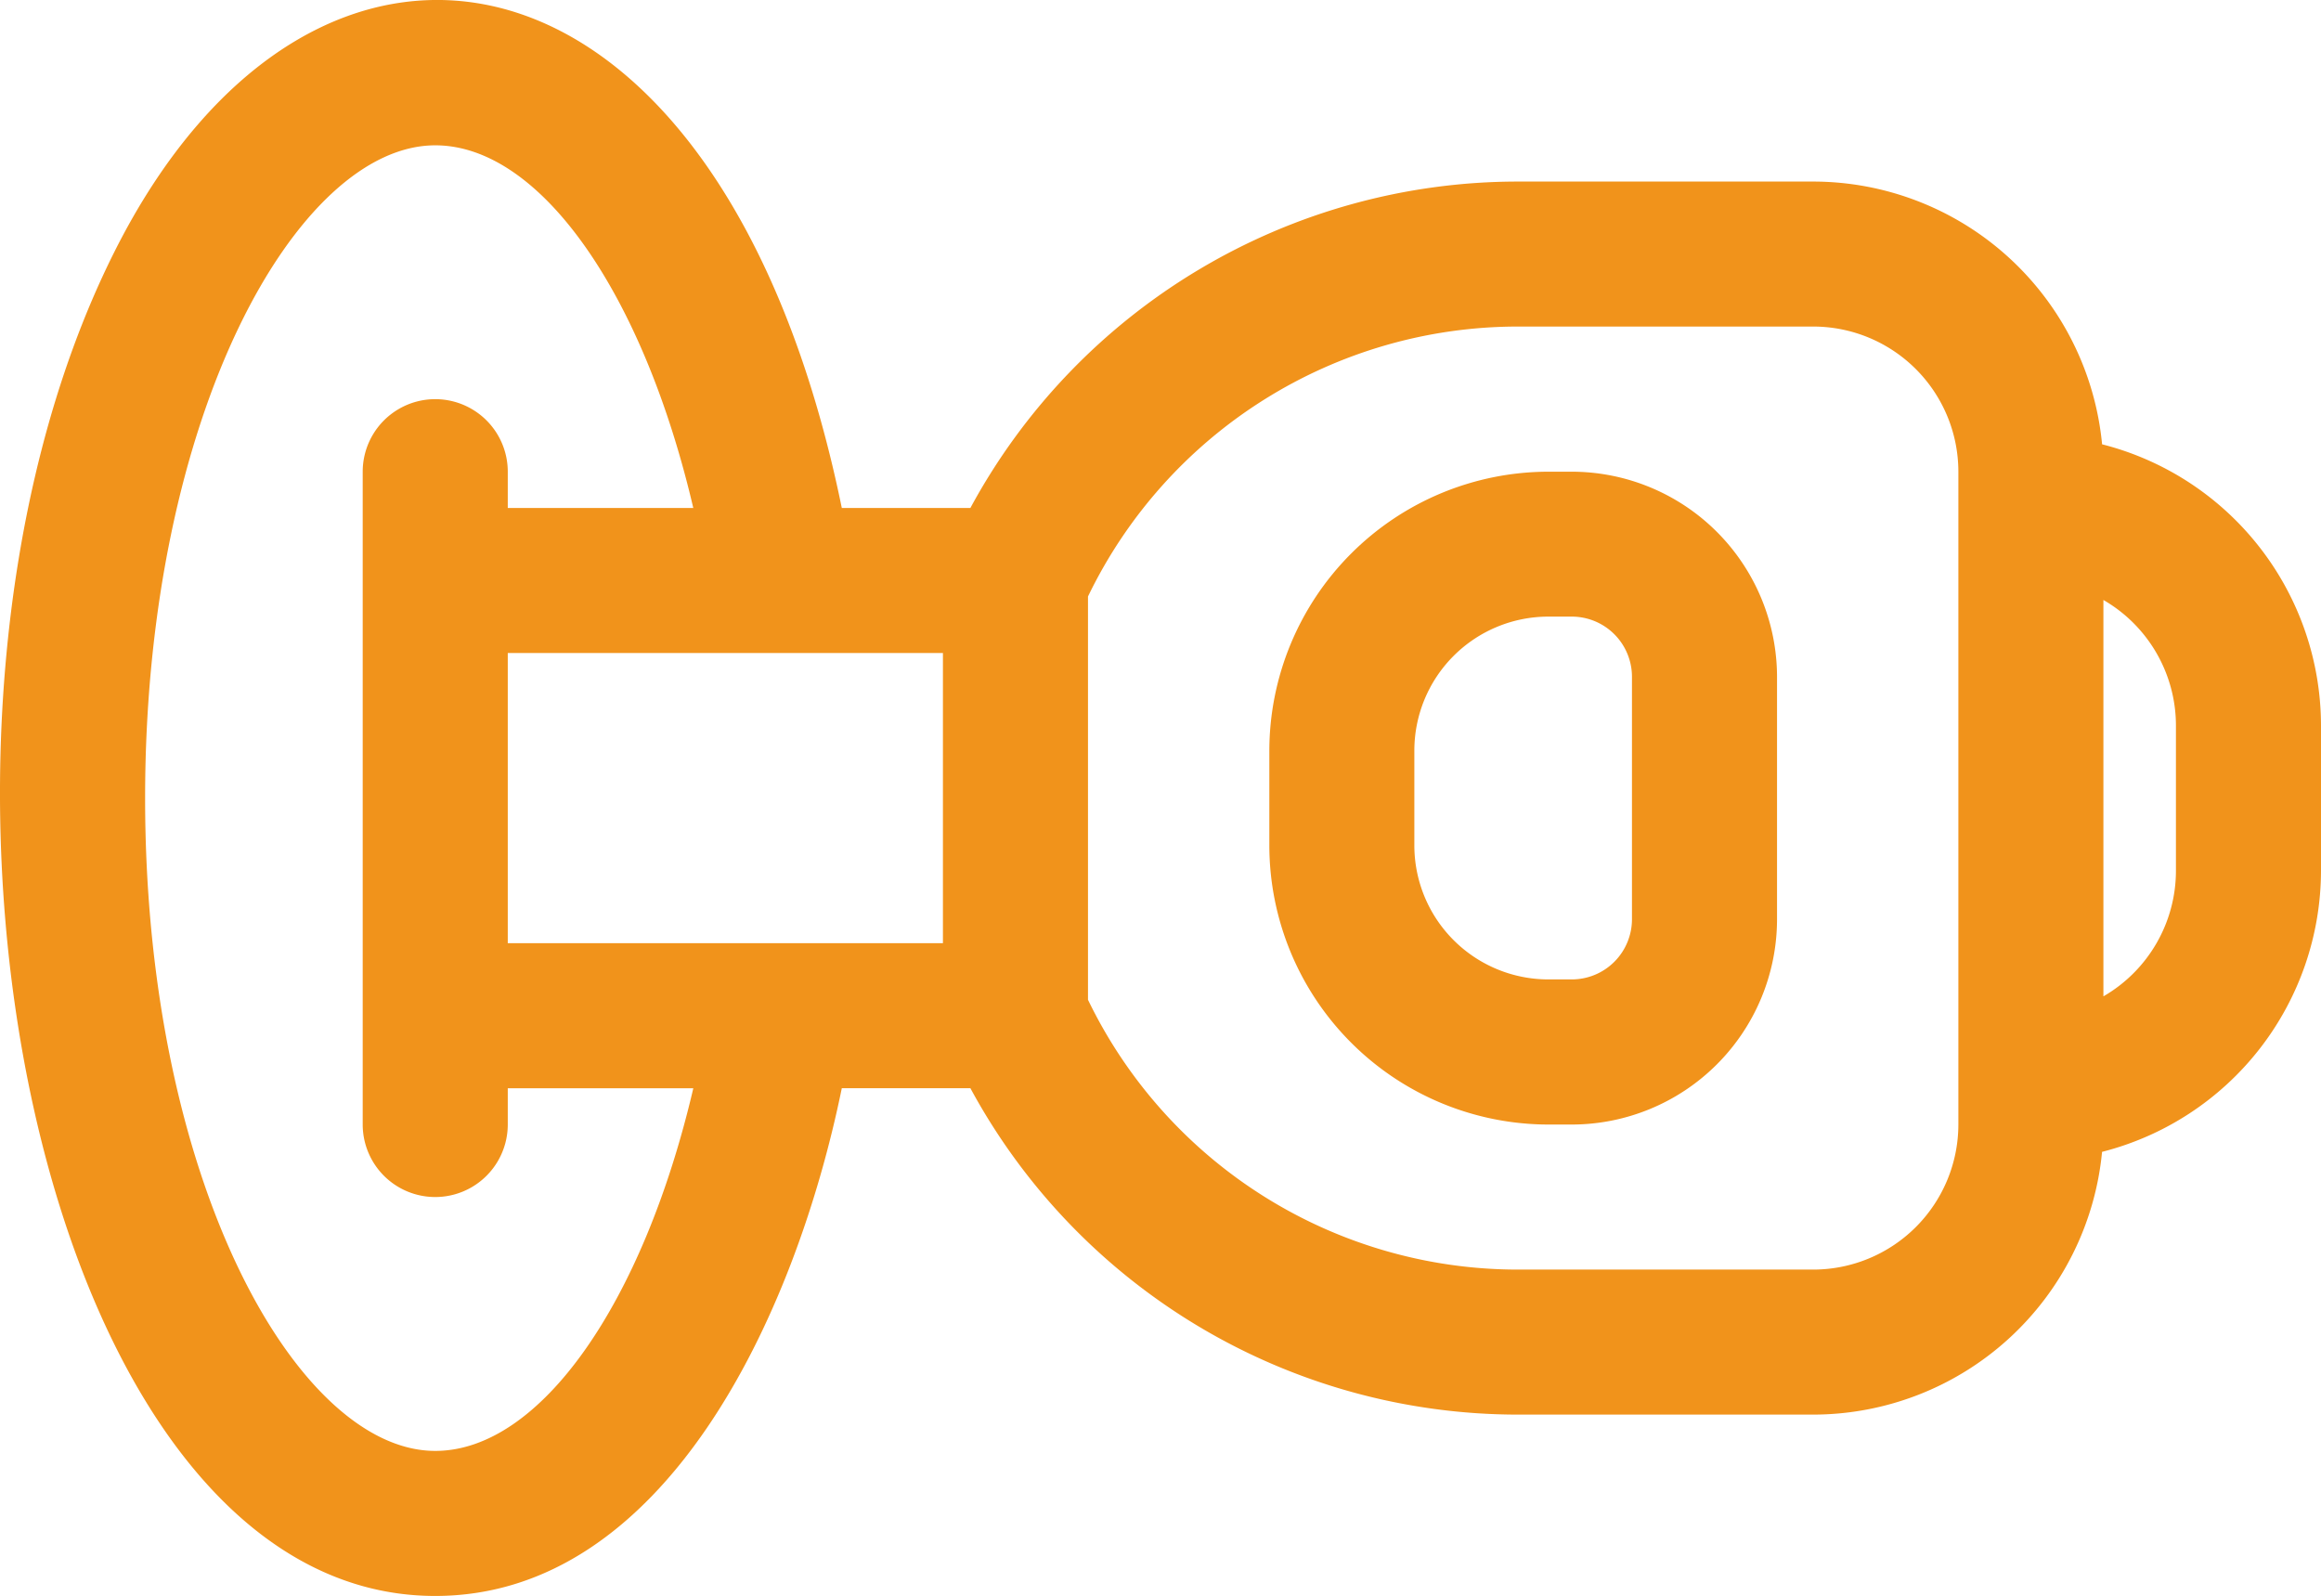
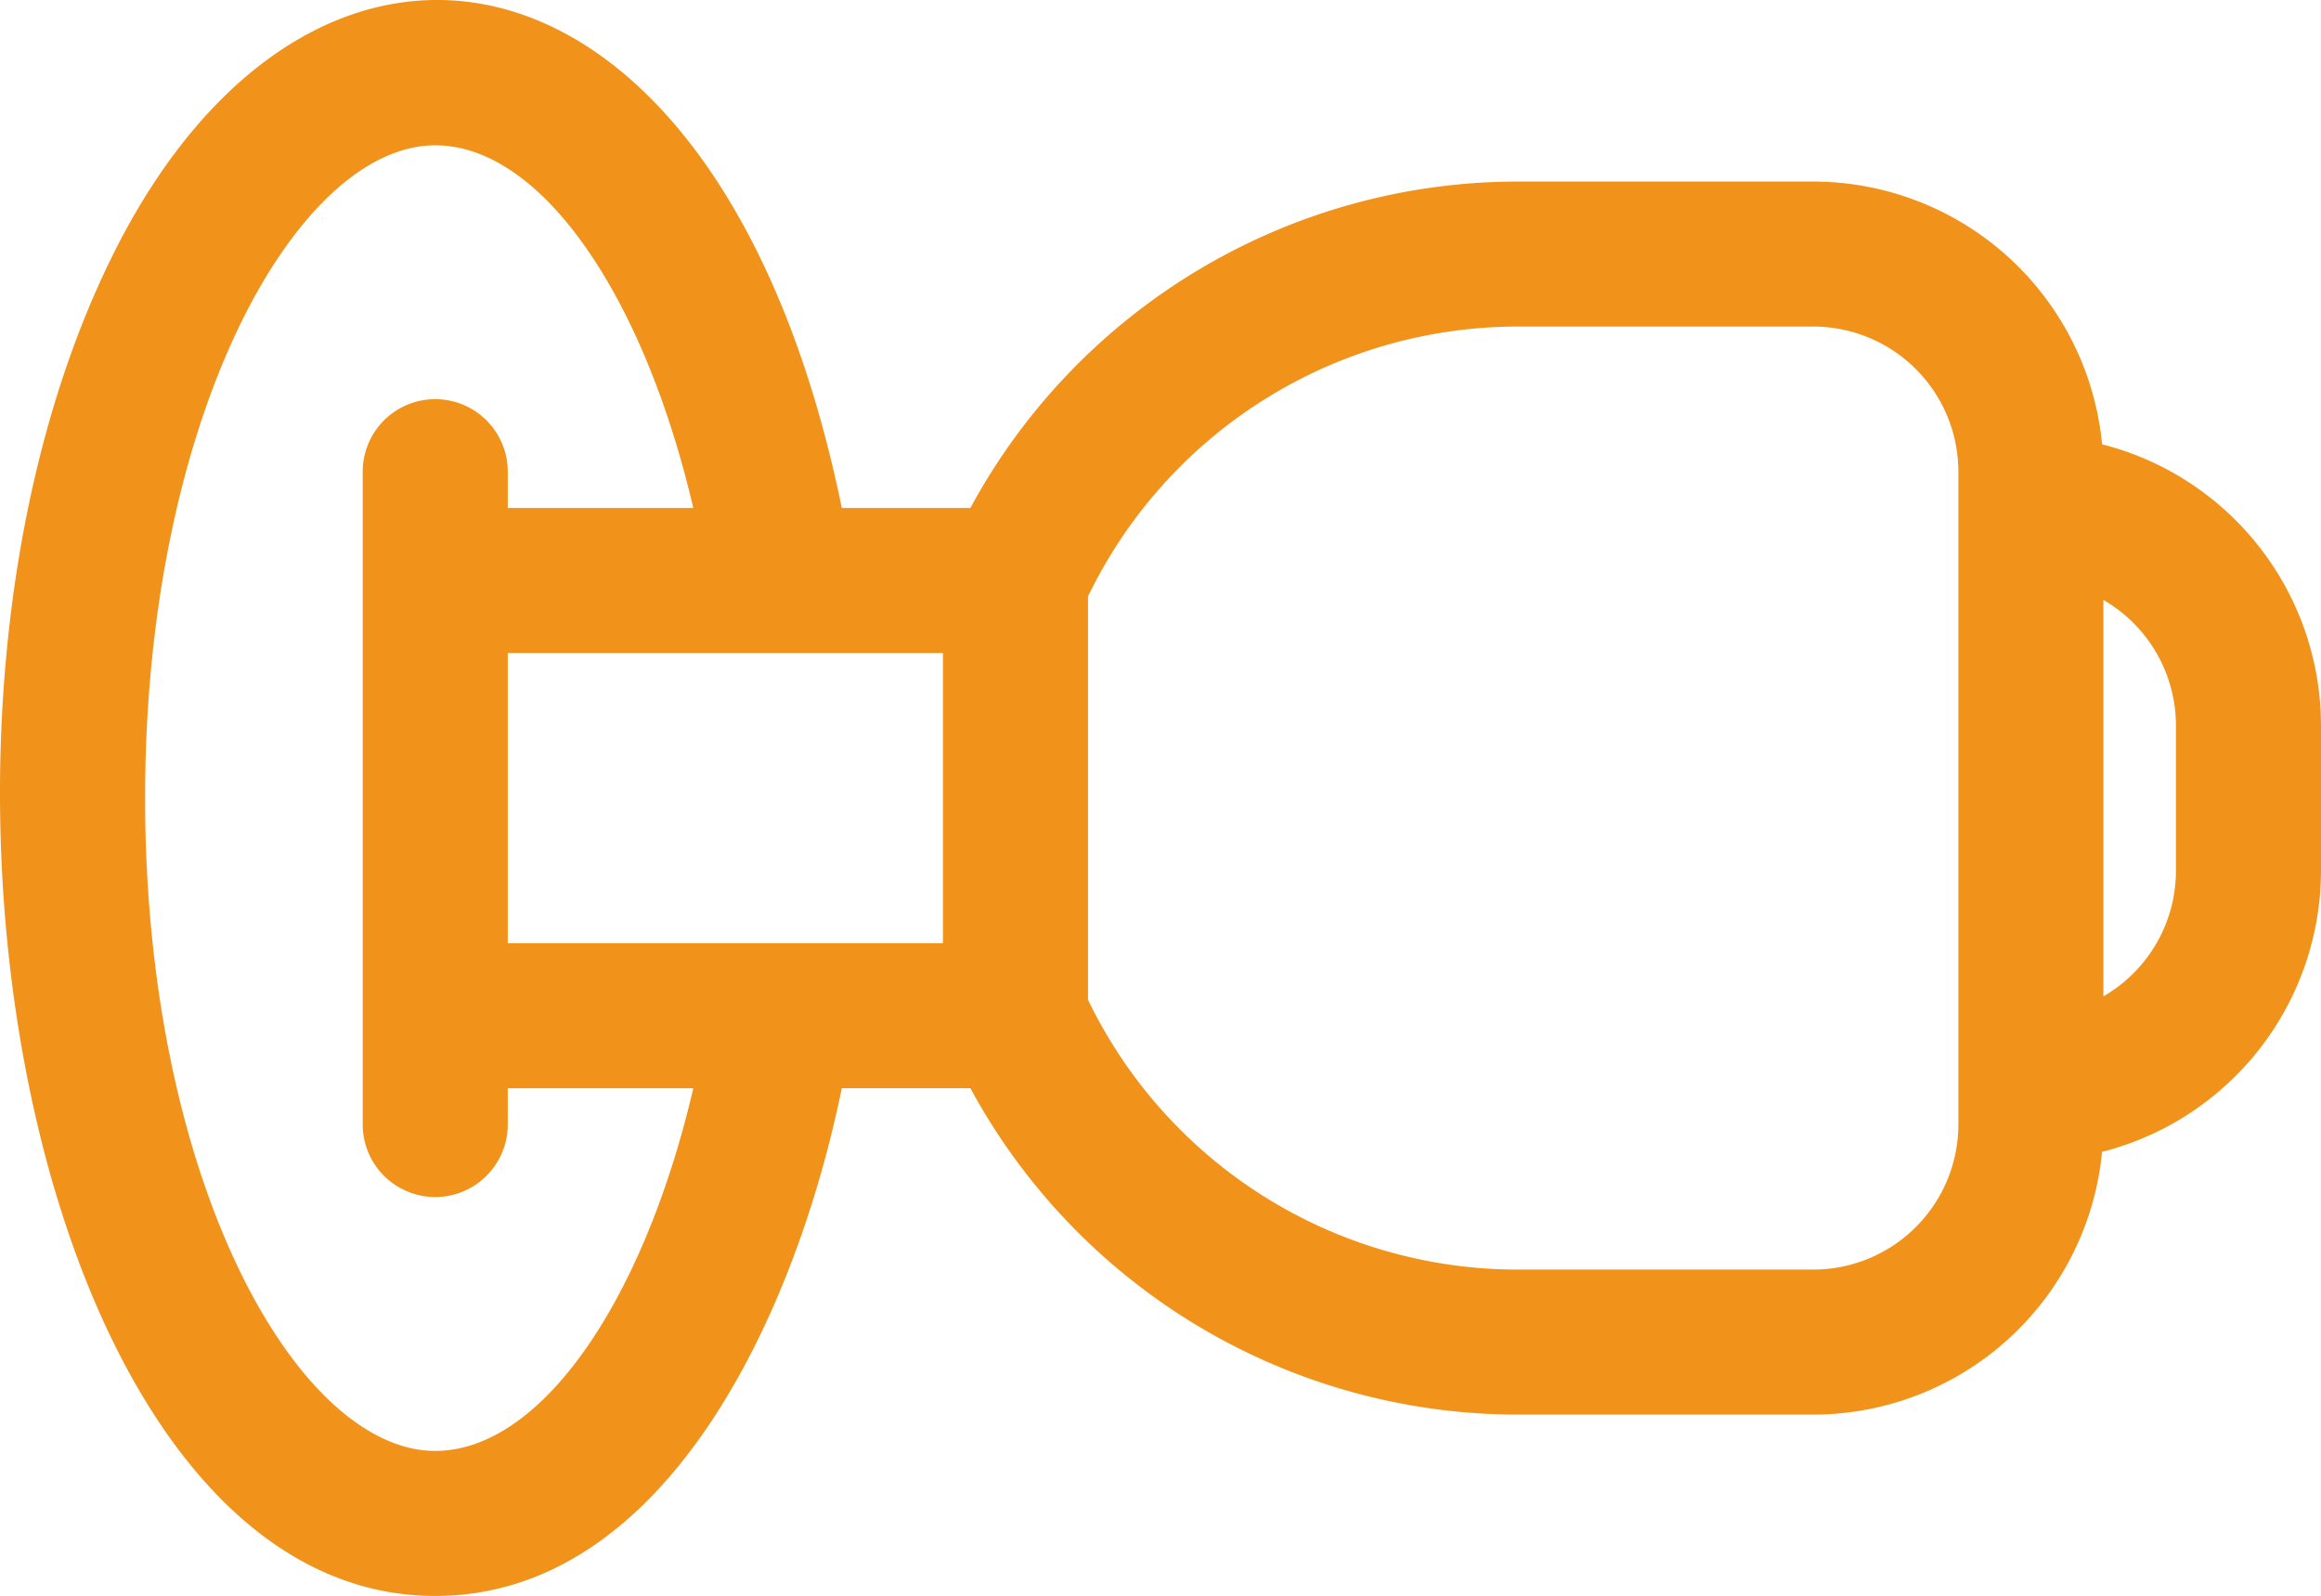
<svg xmlns="http://www.w3.org/2000/svg" width="88.288" height="60.706" viewBox="0 0 88.288 60.706">
  <g id="ignition" transform="translate(0 -79.979)">
-     <path id="Path_27" data-name="Path 27" d="M291.519,184.033h-.891a10.628,10.628,0,0,0-10.616,10.616v3.6a10.628,10.628,0,0,0,10.616,10.616h.891a7.814,7.814,0,0,0,7.805-7.805v-9.22A7.814,7.814,0,0,0,291.519,184.033Zm2.287,17.025a2.29,2.29,0,0,1-2.287,2.287h-.891a5.1,5.1,0,0,1-5.1-5.1v-3.6a5.1,5.1,0,0,1,5.1-5.1h.891a2.29,2.29,0,0,1,2.287,2.287Z" transform="translate(-231.728 -86.112)" fill="#f1931b" />
    <path id="Path_28" data-name="Path 28" d="M79.961,96.879a11.05,11.05,0,0,0-10.985-9.994H57.731A23.687,23.687,0,0,0,36.913,99.3H32.021C27.451,76.988,11.96,74.342,4.334,89.593c-9.267,18.532-2.972,51.091,12.222,51.091,8.716,0,13.682-10.6,15.465-19.313h4.892a23.687,23.687,0,0,0,20.818,12.415H68.975a11.05,11.05,0,0,0,10.985-9.994,11.055,11.055,0,0,0,8.328-10.7v-5.518A11.054,11.054,0,0,0,79.961,96.879ZM35.868,115.854H19.315V104.818H35.868ZM16.556,135.167c-5.22,0-11.036-10.2-11.036-24.83s5.816-24.83,11.036-24.83c4,0,7.911,5.637,9.816,13.795H19.315V97.921a2.759,2.759,0,1,0-5.518,0v24.83a2.759,2.759,0,0,0,5.518,0v-1.379h7.058C24.466,129.53,20.556,135.167,16.556,135.167Zm57.938-12.415a5.524,5.524,0,0,1-5.518,5.518H57.731a18.163,18.163,0,0,1-16.345-10.263V102.667A18.163,18.163,0,0,1,57.731,92.4H68.976a5.524,5.524,0,0,1,5.518,5.518ZM82.77,113.1a5.521,5.521,0,0,1-2.759,4.777V102.8a5.521,5.521,0,0,1,2.759,4.777Z" transform="translate(0)" fill="#f1931b" />
  </g>
</svg>